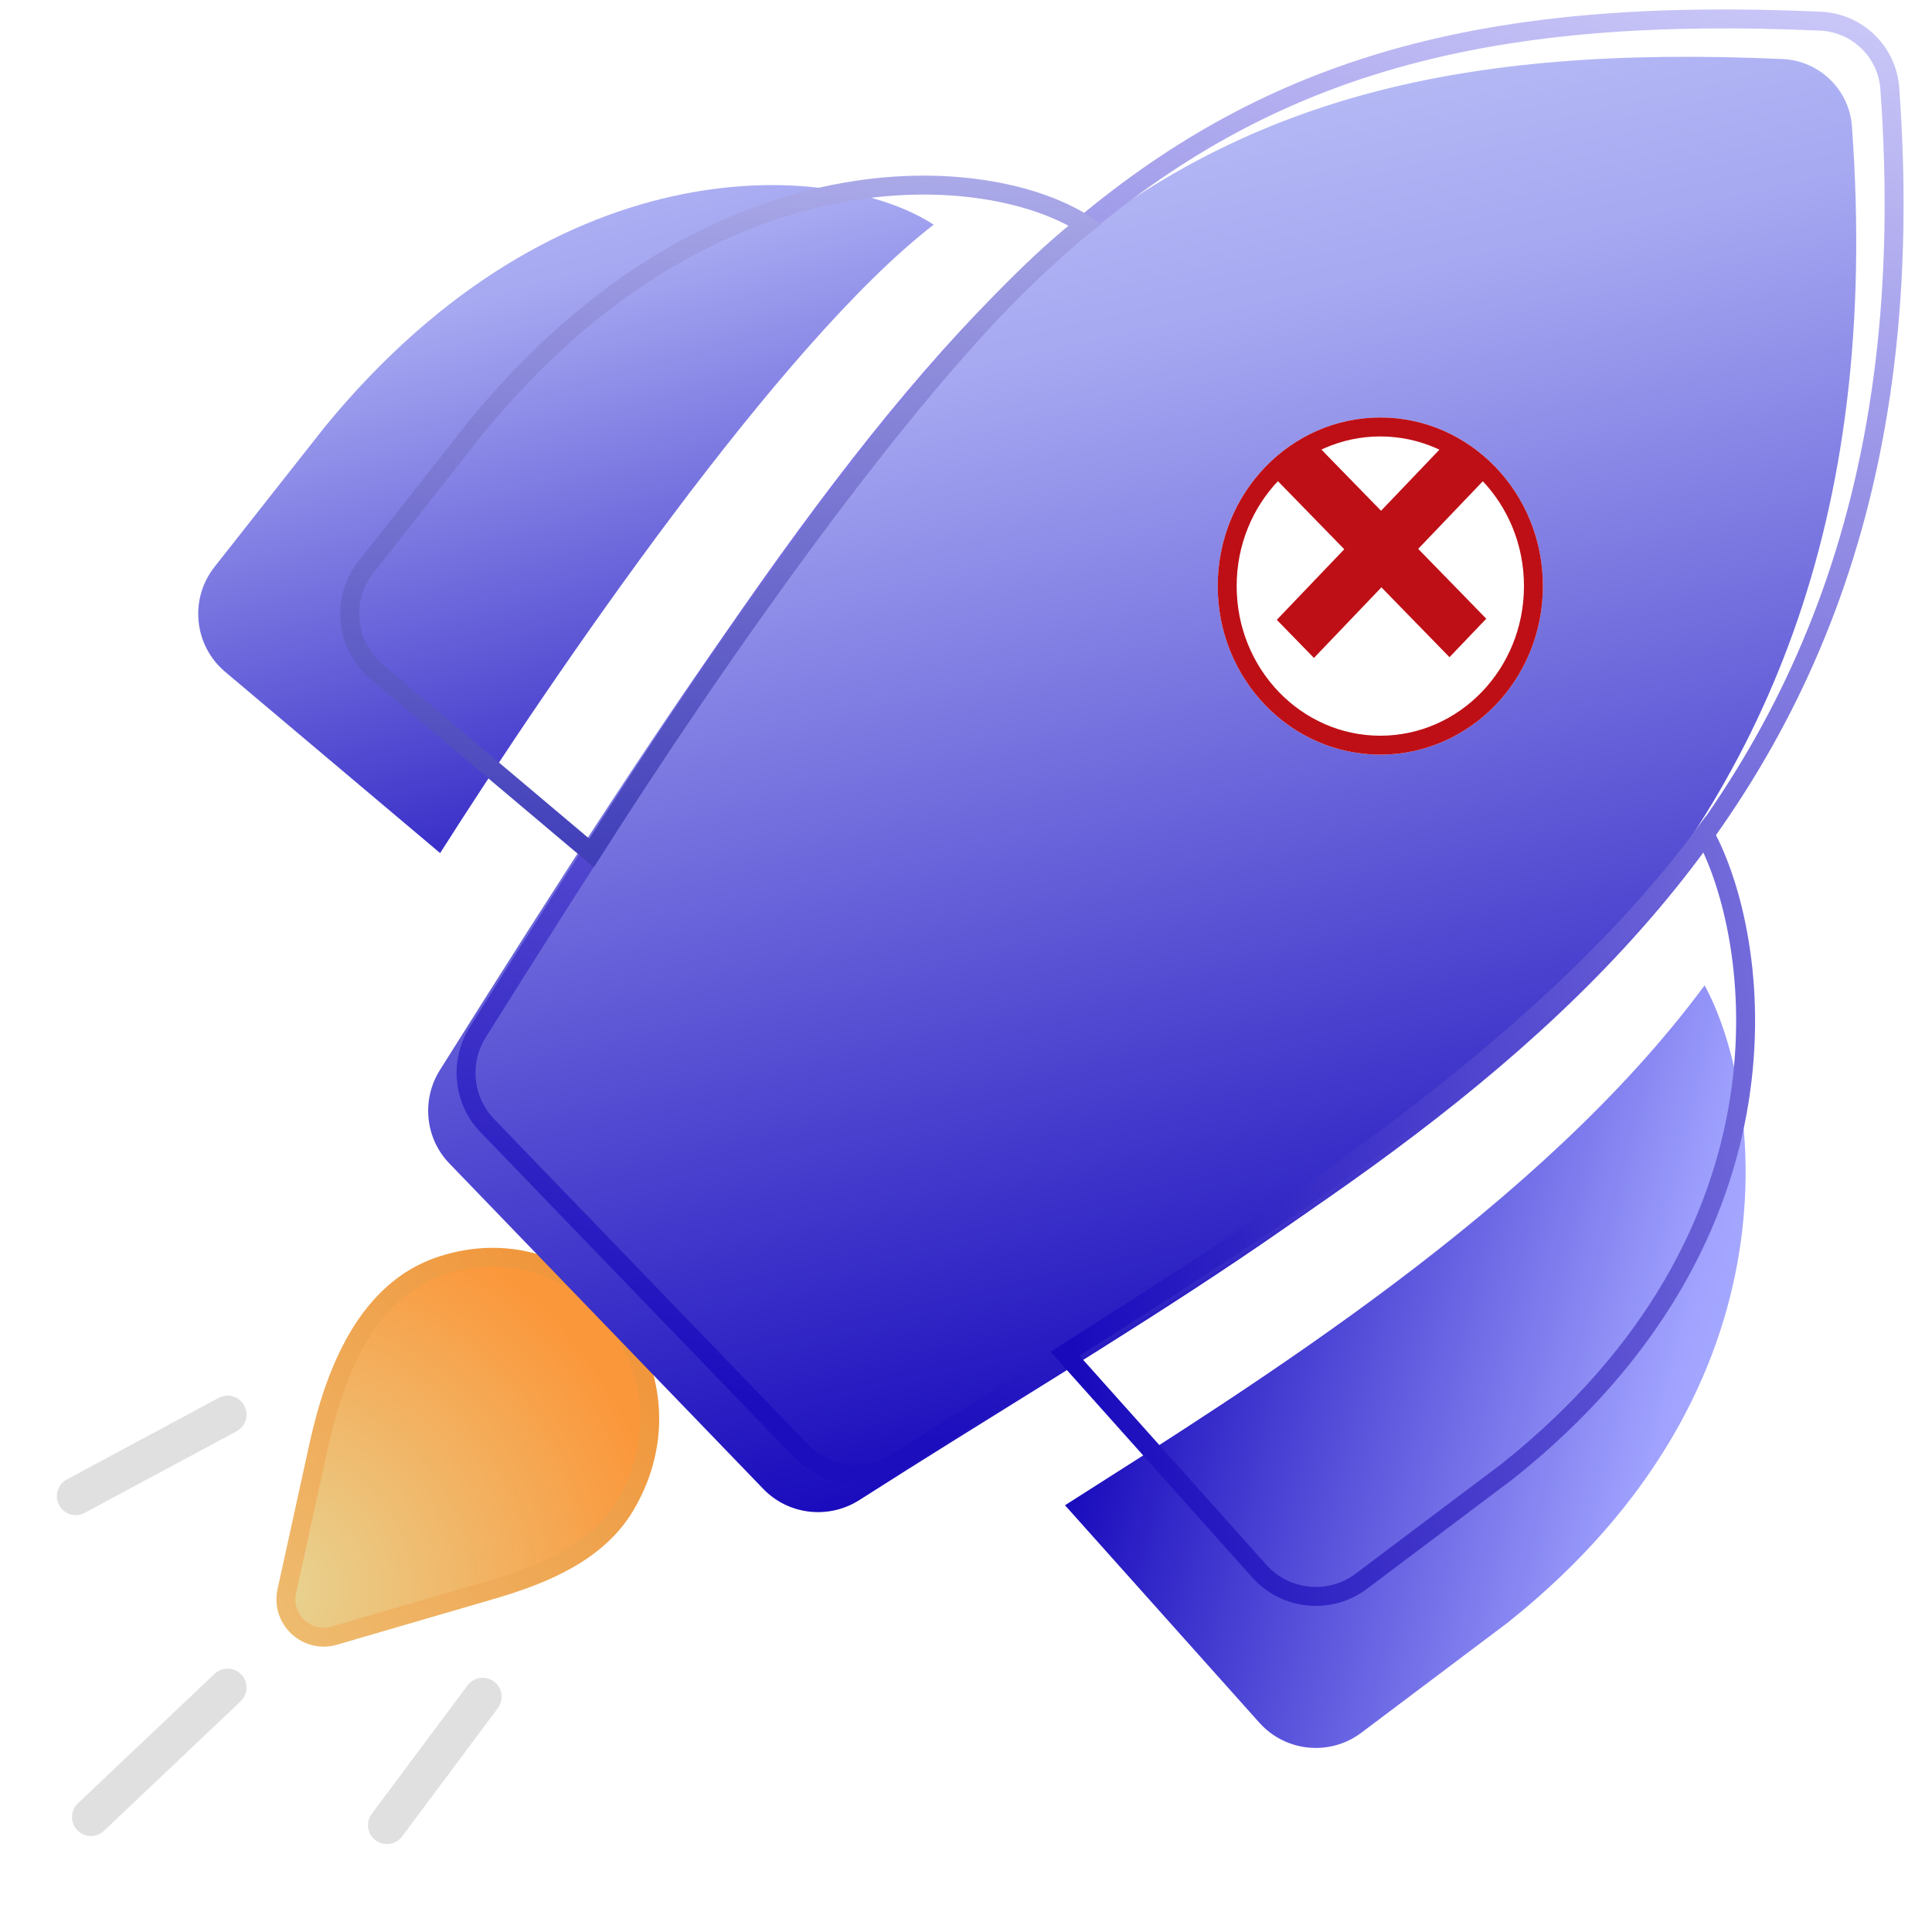
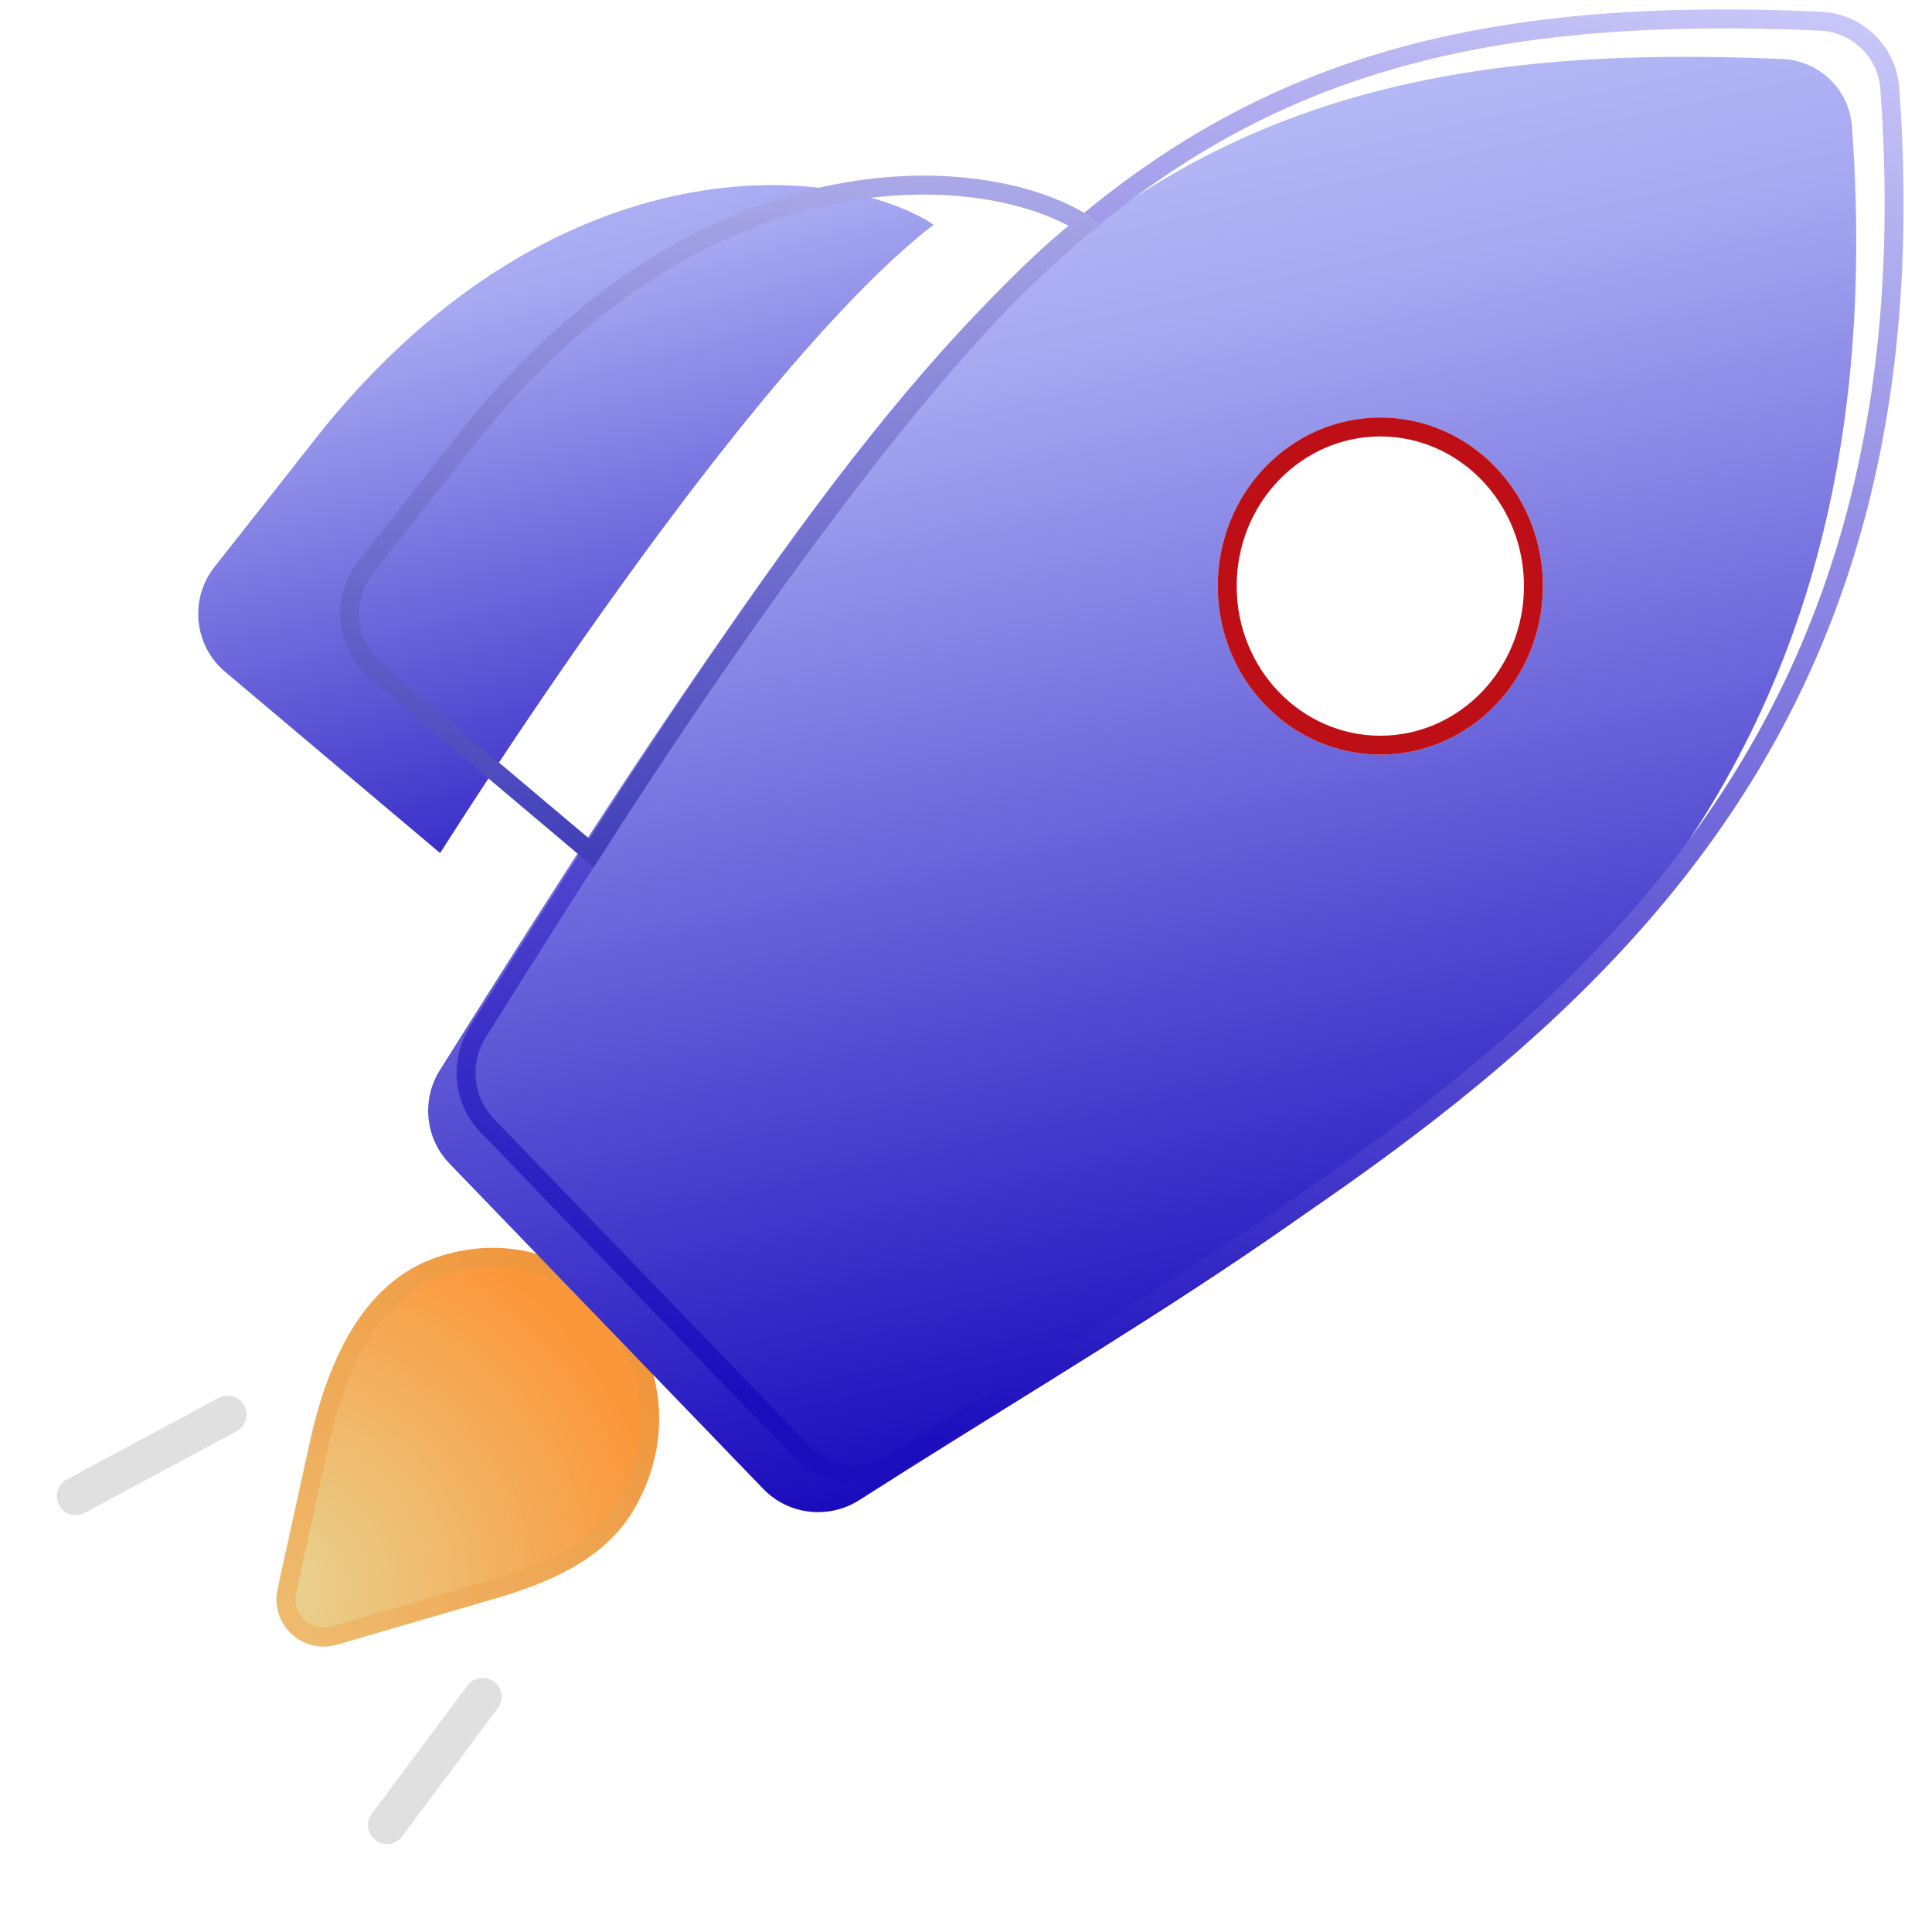
<svg xmlns="http://www.w3.org/2000/svg" width="51" height="51" viewBox="0 0 51 51" fill="none">
  <path d="M16.505 39.742C18.555 36.284 15.396 32.178 11.644 33.414C9.714 34.049 8.85 36.17 8.415 38.154L7.571 42.002C7.408 42.744 8.099 43.389 8.828 43.176L12.985 41.963C14.36 41.562 15.775 40.975 16.505 39.742Z" fill="url(#paint0_radial_7613_754)" stroke="url(#paint1_linear_7613_754)" stroke-width="0.5" />
  <g filter="url(#filter0_ii_7613_754)">
    <path d="M21.148 38.303L12.859 29.709C12.222 29.048 12.122 28.027 12.611 27.249C25.715 6.382 30.875 -0.214 48.06 0.559C49.028 0.603 49.816 1.366 49.886 2.332C51.418 23.418 37.222 29.942 23.688 38.596C22.879 39.114 21.815 38.995 21.148 38.303Z" fill="url(#paint2_linear_7613_754)" />
  </g>
  <path d="M21.148 38.303L12.859 29.709C12.222 29.048 12.122 28.027 12.611 27.249C25.715 6.382 30.875 -0.214 48.06 0.559C49.028 0.603 49.816 1.366 49.886 2.332C51.418 23.418 37.222 29.942 23.688 38.596C22.879 39.114 21.815 38.995 21.148 38.303Z" stroke="url(#paint3_linear_7613_754)" stroke-width="0.5" />
  <g filter="url(#filter1_i_7613_754)">
    <path d="M12.567 11.278C18.828 3.636 26.147 4.296 28.647 5.931C24.605 9.05 18.698 17.679 15.618 22.519L9.943 17.734C9.119 17.038 8.994 15.815 9.661 14.967L12.567 11.278Z" fill="url(#paint4_linear_7613_754)" />
  </g>
  <path d="M12.567 11.278C18.828 3.636 26.147 4.296 28.647 5.931C24.605 9.05 18.698 17.679 15.618 22.519L9.943 17.734C9.119 17.038 8.994 15.815 9.661 14.967L12.567 11.278Z" stroke="url(#paint5_linear_7613_754)" stroke-width="0.5" />
  <g filter="url(#filter2_i_7613_754)">
-     <path d="M39.791 38.84C47.706 32.54 46.46 24.674 44.997 22.012C40.678 27.859 33.199 32.496 28.113 35.735L33.24 41.471C33.934 42.248 35.104 42.365 35.934 41.741L39.791 38.84Z" fill="url(#paint6_linear_7613_754)" />
-   </g>
-   <path d="M39.791 38.84C47.706 32.54 46.46 24.674 44.997 22.012C40.678 27.859 33.199 32.496 28.113 35.735L33.24 41.471C33.934 42.248 35.104 42.365 35.934 41.741L39.791 38.84Z" stroke="url(#paint7_linear_7613_754)" stroke-width="0.5" />
+     </g>
  <g filter="url(#filter3_d_7613_754)">
    <ellipse cx="36.437" cy="14.471" rx="4.292" ry="4.45" fill="white" />
-     <path d="M40.479 14.471C40.479 16.799 38.661 18.671 36.437 18.671C34.214 18.671 32.395 16.799 32.395 14.471C32.395 12.143 34.214 10.271 36.437 10.271C38.661 10.271 40.479 12.143 40.479 14.471Z" stroke="#BE0F16" stroke-width="0.5" />
+     <path d="M40.479 14.471C40.479 16.799 38.661 18.671 36.437 18.671C34.214 18.671 32.395 16.799 32.395 14.471C32.395 12.143 34.214 10.271 36.437 10.271C38.661 10.271 40.479 12.143 40.479 14.471" stroke="#BE0F16" stroke-width="0.5" />
  </g>
-   <rect width="1.405" height="6.556" transform="matrix(0.691 -0.723 0.698 0.716 33.687 12.654)" fill="#BE0F16" />
-   <rect width="1.405" height="6.559" transform="matrix(-0.698 -0.716 0.691 -0.723 34.685 17.368)" fill="#BE0F16" />
  <g filter="url(#filter4_f_7613_754)">
    <path d="M6.008 37.342L2 39.495" stroke="#666666" stroke-opacity="0.2" stroke-linecap="round" />
  </g>
  <g filter="url(#filter5_f_7613_754)">
-     <path d="M6.008 44.548L2.401 47.966" stroke="#666666" stroke-opacity="0.2" stroke-linecap="round" />
-   </g>
+     </g>
  <g filter="url(#filter6_f_7613_754)">
    <path d="M12.742 44.79L10.214 48.179" stroke="#666666" stroke-opacity="0.2" stroke-linecap="round" />
  </g>
  <defs>
    <filter id="filter0_ii_7613_754" x="11.053" y="-2.75" width="39.197" height="45.917" filterUnits="userSpaceOnUse" color-interpolation-filters="sRGB">
      <feFlood flood-opacity="0" result="BackgroundImageFix" />
      <feBlend mode="normal" in="SourceGraphic" in2="BackgroundImageFix" result="shape" />
      <feColorMatrix in="SourceAlpha" type="matrix" values="0 0 0 0 0 0 0 0 0 0 0 0 0 0 0 0 0 0 127 0" result="hardAlpha" />
      <feOffset dy="4" />
      <feGaussianBlur stdDeviation="2" />
      <feComposite in2="hardAlpha" operator="arithmetic" k2="-1" k3="1" />
      <feColorMatrix type="matrix" values="0 0 0 0 1 0 0 0 0 1 0 0 0 0 1 0 0 0 0.62 0" />
      <feBlend mode="normal" in2="shape" result="effect1_innerShadow_7613_754" />
      <feColorMatrix in="SourceAlpha" type="matrix" values="0 0 0 0 0 0 0 0 0 0 0 0 0 0 0 0 0 0 127 0" result="hardAlpha" />
      <feOffset dx="-1" dy="-3" />
      <feGaussianBlur stdDeviation="2" />
      <feComposite in2="hardAlpha" operator="arithmetic" k2="-1" k3="1" />
      <feColorMatrix type="matrix" values="0 0 0 0 0.094 0 0 0 0 0 0 0 0 0 0.469 0 0 0 0.3 0" />
      <feBlend mode="normal" in2="effect1_innerShadow_7613_754" result="effect2_innerShadow_7613_754" />
    </filter>
    <filter id="filter1_i_7613_754" x="4.982" y="4.636" width="24.096" height="18.259" filterUnits="userSpaceOnUse" color-interpolation-filters="sRGB">
      <feFlood flood-opacity="0" result="BackgroundImageFix" />
      <feBlend mode="normal" in="SourceGraphic" in2="BackgroundImageFix" result="shape" />
      <feColorMatrix in="SourceAlpha" type="matrix" values="0 0 0 0 0 0 0 0 0 0 0 0 0 0 0 0 0 0 127 0" result="hardAlpha" />
      <feOffset dx="-4" />
      <feGaussianBlur stdDeviation="2" />
      <feComposite in2="hardAlpha" operator="arithmetic" k2="-1" k3="1" />
      <feColorMatrix type="matrix" values="0 0 0 0 0.212 0 0 0 0 0.22 0 0 0 0 0.463 0 0 0 0.8 0" />
      <feBlend mode="normal" in2="shape" result="effect1_innerShadow_7613_754" />
    </filter>
    <filter id="filter2_i_7613_754" x="27.731" y="21.549" width="18.599" height="24.843" filterUnits="userSpaceOnUse" color-interpolation-filters="sRGB">
      <feFlood flood-opacity="0" result="BackgroundImageFix" />
      <feBlend mode="normal" in="SourceGraphic" in2="BackgroundImageFix" result="shape" />
      <feColorMatrix in="SourceAlpha" type="matrix" values="0 0 0 0 0 0 0 0 0 0 0 0 0 0 0 0 0 0 127 0" result="hardAlpha" />
      <feOffset dy="4" />
      <feGaussianBlur stdDeviation="2" />
      <feComposite in2="hardAlpha" operator="arithmetic" k2="-1" k3="1" />
      <feColorMatrix type="matrix" values="0 0 0 0 0.21 0 0 0 0 0.22 0 0 0 0 0.465 0 0 0 0.8 0" />
      <feBlend mode="normal" in2="shape" result="effect1_innerShadow_7613_754" />
    </filter>
    <filter id="filter3_d_7613_754" x="30.145" y="9.021" width="12.584" height="12.9" filterUnits="userSpaceOnUse" color-interpolation-filters="sRGB">
      <feFlood flood-opacity="0" result="BackgroundImageFix" />
      <feColorMatrix in="SourceAlpha" type="matrix" values="0 0 0 0 0 0 0 0 0 0 0 0 0 0 0 0 0 0 127 0" result="hardAlpha" />
      <feOffset dy="1" />
      <feGaussianBlur stdDeviation="1" />
      <feComposite in2="hardAlpha" operator="out" />
      <feColorMatrix type="matrix" values="0 0 0 0 0 0 0 0 0 0 0 0 0 0 0 0 0 0 0.25 0" />
      <feBlend mode="normal" in2="BackgroundImageFix" result="effect1_dropShadow_7613_754" />
      <feBlend mode="normal" in="SourceGraphic" in2="effect1_dropShadow_7613_754" result="shape" />
    </filter>
    <filter id="filter4_f_7613_754" x="0.006" y="35.336" width="7.995" height="6.166" filterUnits="userSpaceOnUse" color-interpolation-filters="sRGB">
      <feFlood flood-opacity="0" result="BackgroundImageFix" />
      <feBlend mode="normal" in="SourceGraphic" in2="BackgroundImageFix" result="shape" />
      <feGaussianBlur stdDeviation="0.75" result="effect1_foregroundBlur_7613_754" />
    </filter>
    <filter id="filter5_f_7613_754" x="0.402" y="42.547" width="7.605" height="7.42" filterUnits="userSpaceOnUse" color-interpolation-filters="sRGB">
      <feFlood flood-opacity="0" result="BackgroundImageFix" />
      <feBlend mode="normal" in="SourceGraphic" in2="BackgroundImageFix" result="shape" />
      <feGaussianBlur stdDeviation="0.75" result="effect1_foregroundBlur_7613_754" />
    </filter>
    <filter id="filter6_f_7613_754" x="8.215" y="42.789" width="6.527" height="7.391" filterUnits="userSpaceOnUse" color-interpolation-filters="sRGB">
      <feFlood flood-opacity="0" result="BackgroundImageFix" />
      <feBlend mode="normal" in="SourceGraphic" in2="BackgroundImageFix" result="shape" />
      <feGaussianBlur stdDeviation="0.75" result="effect1_foregroundBlur_7613_754" />
    </filter>
    <radialGradient id="paint0_radial_7613_754" cx="0" cy="0" r="1" gradientUnits="userSpaceOnUse" gradientTransform="translate(7.21 41.881) rotate(-41.07) scale(10.262 10.519)">
      <stop stop-color="#E7D493" />
      <stop offset="1" stop-color="#FB973B" />
    </radialGradient>
    <linearGradient id="paint1_linear_7613_754" x1="6.689" y1="44.518" x2="17.508" y2="34.645" gradientUnits="userSpaceOnUse">
      <stop stop-color="#EEC076" />
      <stop offset="1" stop-color="#F09236" />
    </linearGradient>
    <linearGradient id="paint2_linear_7613_754" x1="18.948" y1="-10.412" x2="29.702" y2="37.512" gradientUnits="userSpaceOnUse">
      <stop stop-color="#DCE8FF" />
      <stop offset="0.418" stop-color="#A6A8F1" />
      <stop offset="1" stop-color="#190BBC" />
    </linearGradient>
    <linearGradient id="paint3_linear_7613_754" x1="41.419" y1="-6.31" x2="30.486" y2="39.4" gradientUnits="userSpaceOnUse">
      <stop stop-color="#DDDCFE" />
      <stop offset="1" stop-color="#1C0EBD" />
    </linearGradient>
    <linearGradient id="paint4_linear_7613_754" x1="11.098" y1="-6.412" x2="19.616" y2="25.733" gradientUnits="userSpaceOnUse">
      <stop stop-color="#DCE8FF" />
      <stop offset="0.463" stop-color="#A6A8F1" />
      <stop offset="1" stop-color="#190BBC" />
    </linearGradient>
    <linearGradient id="paint5_linear_7613_754" x1="14.329" y1="-4.461" x2="12.942" y2="33.095" gradientUnits="userSpaceOnUse">
      <stop stop-color="#DDDCFE" />
      <stop offset="1" stop-color="#04019E" />
    </linearGradient>
    <linearGradient id="paint6_linear_7613_754" x1="57.078" y1="39.37" x2="28.878" y2="32.594" gradientUnits="userSpaceOnUse">
      <stop stop-color="#DCE8FF" />
      <stop offset="0.49" stop-color="#A0A2FE" />
      <stop offset="1" stop-color="#190BBC" />
    </linearGradient>
    <linearGradient id="paint7_linear_7613_754" x1="70.544" y1="30.878" x2="28.776" y2="38.119" gradientUnits="userSpaceOnUse">
      <stop stop-color="#DDDCFE" />
      <stop offset="1" stop-color="#190BBC" />
    </linearGradient>
  </defs>
</svg>